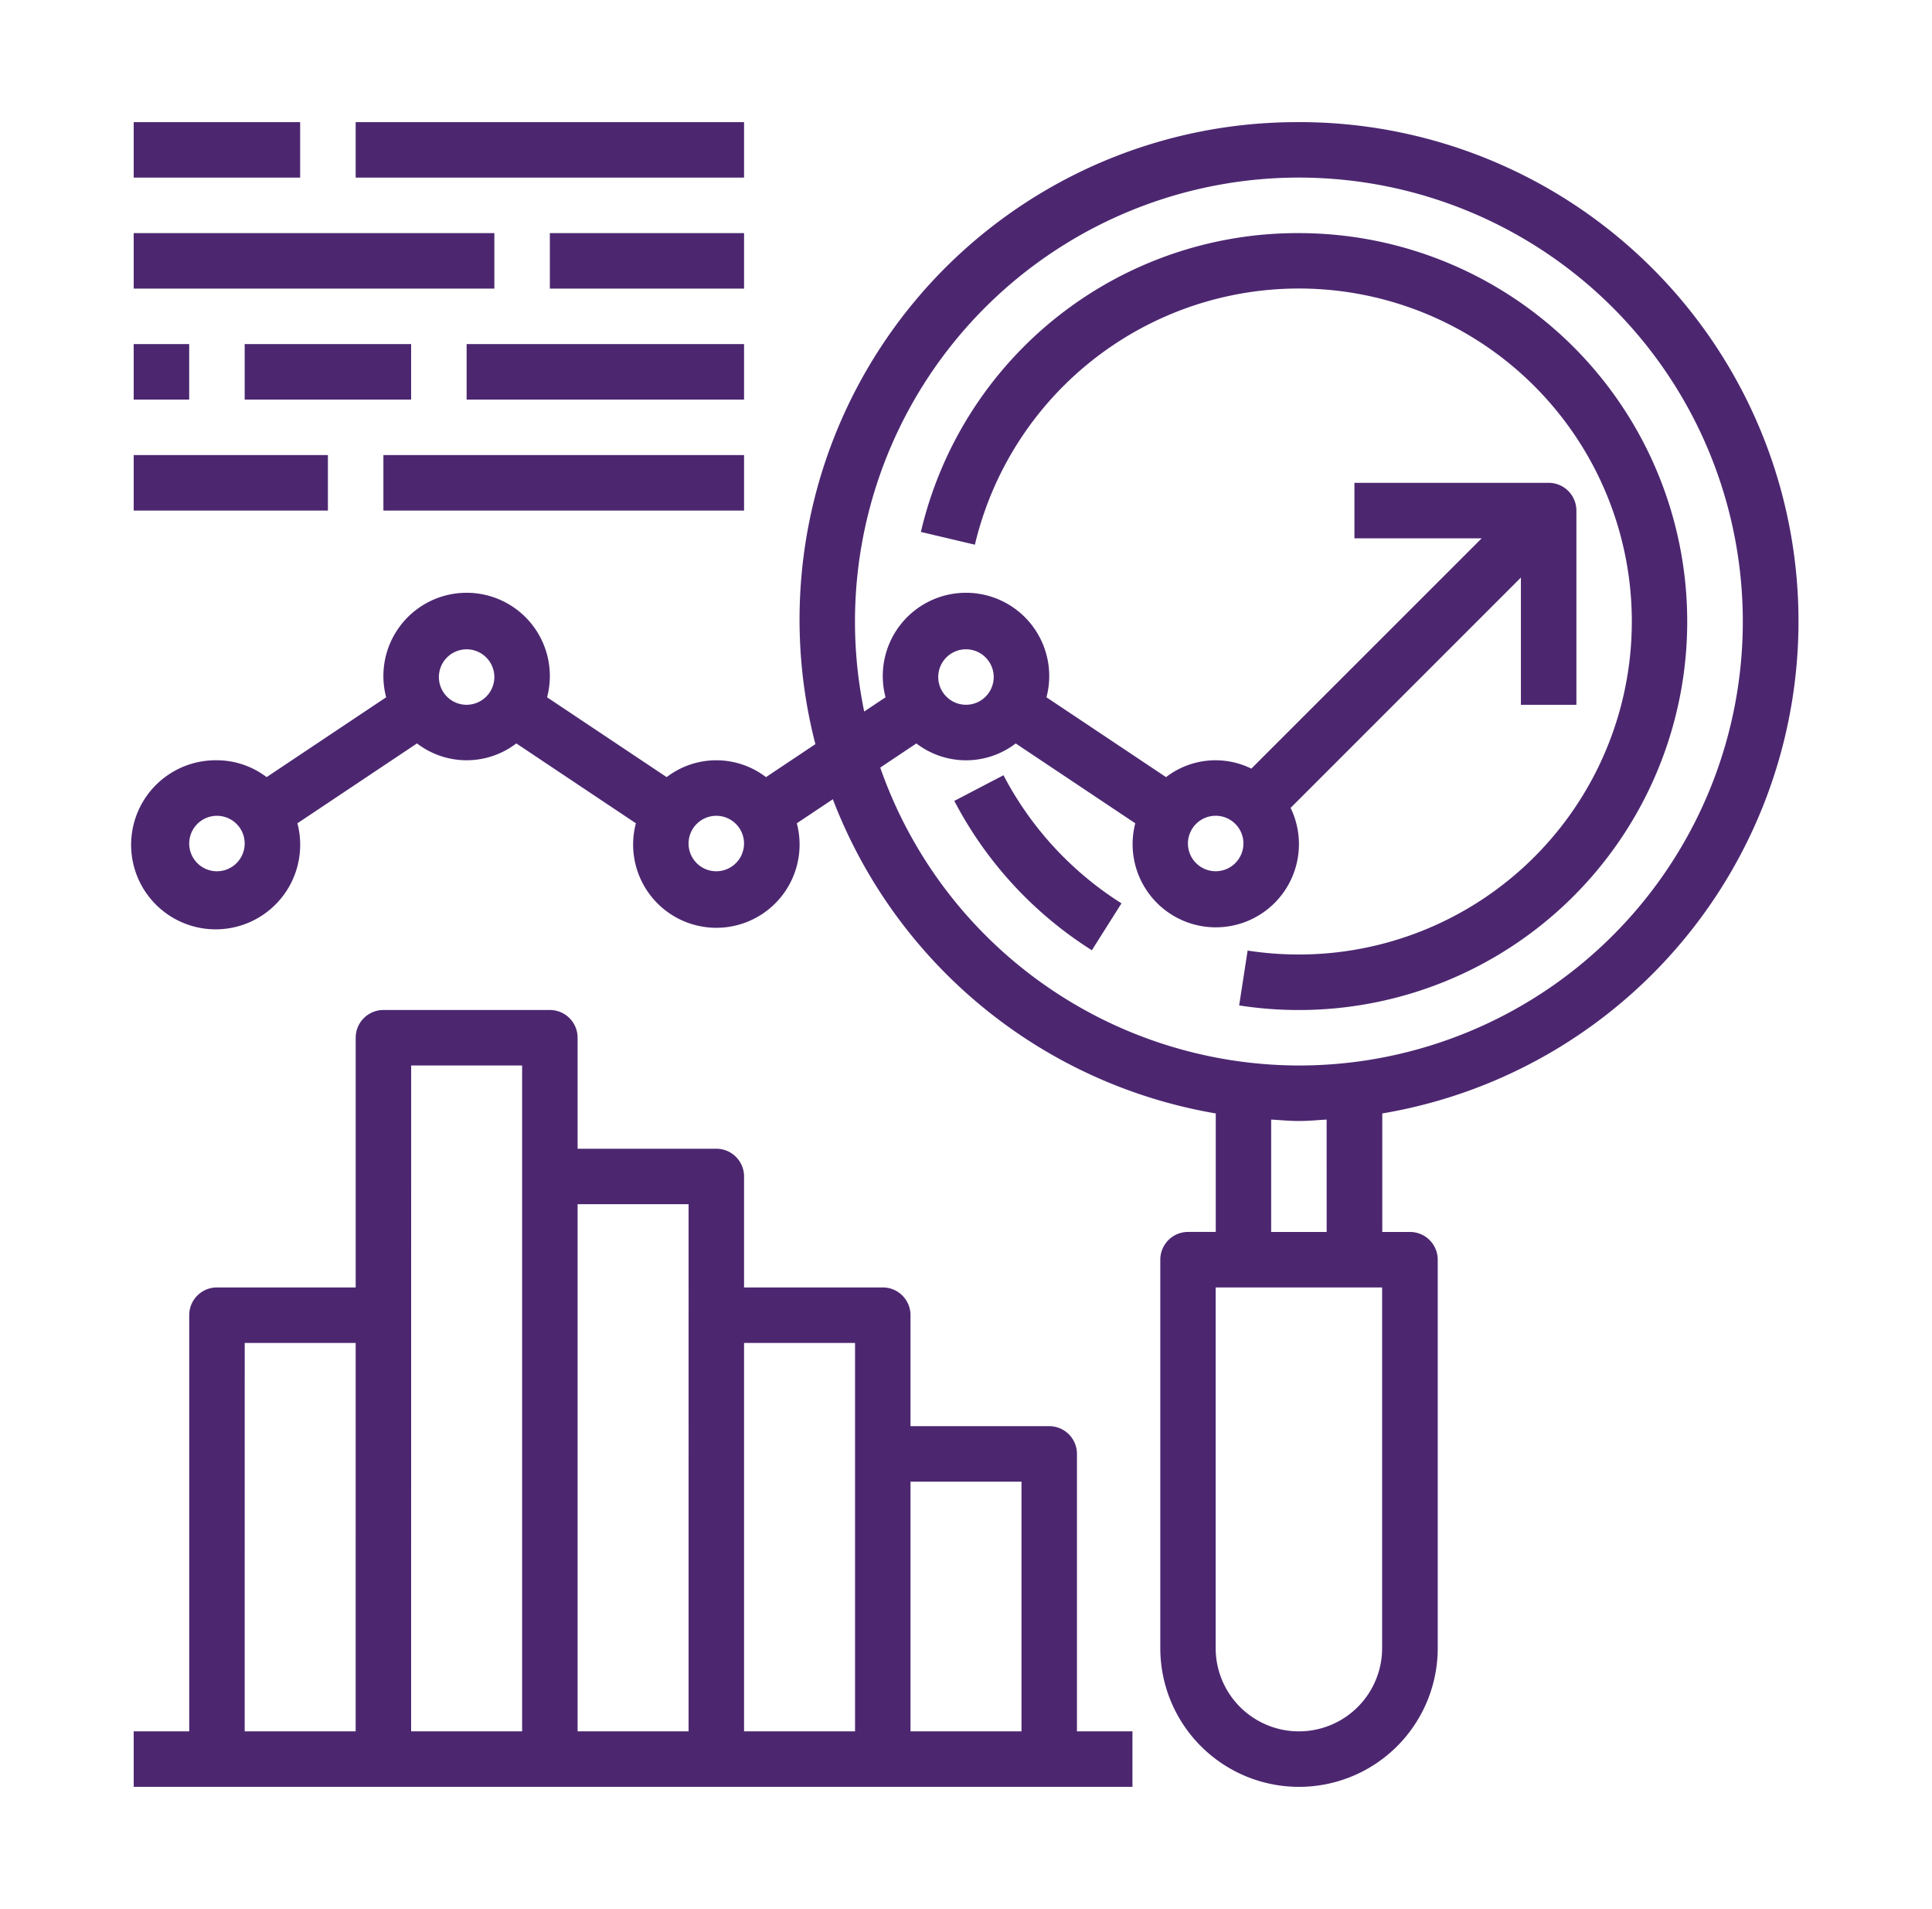
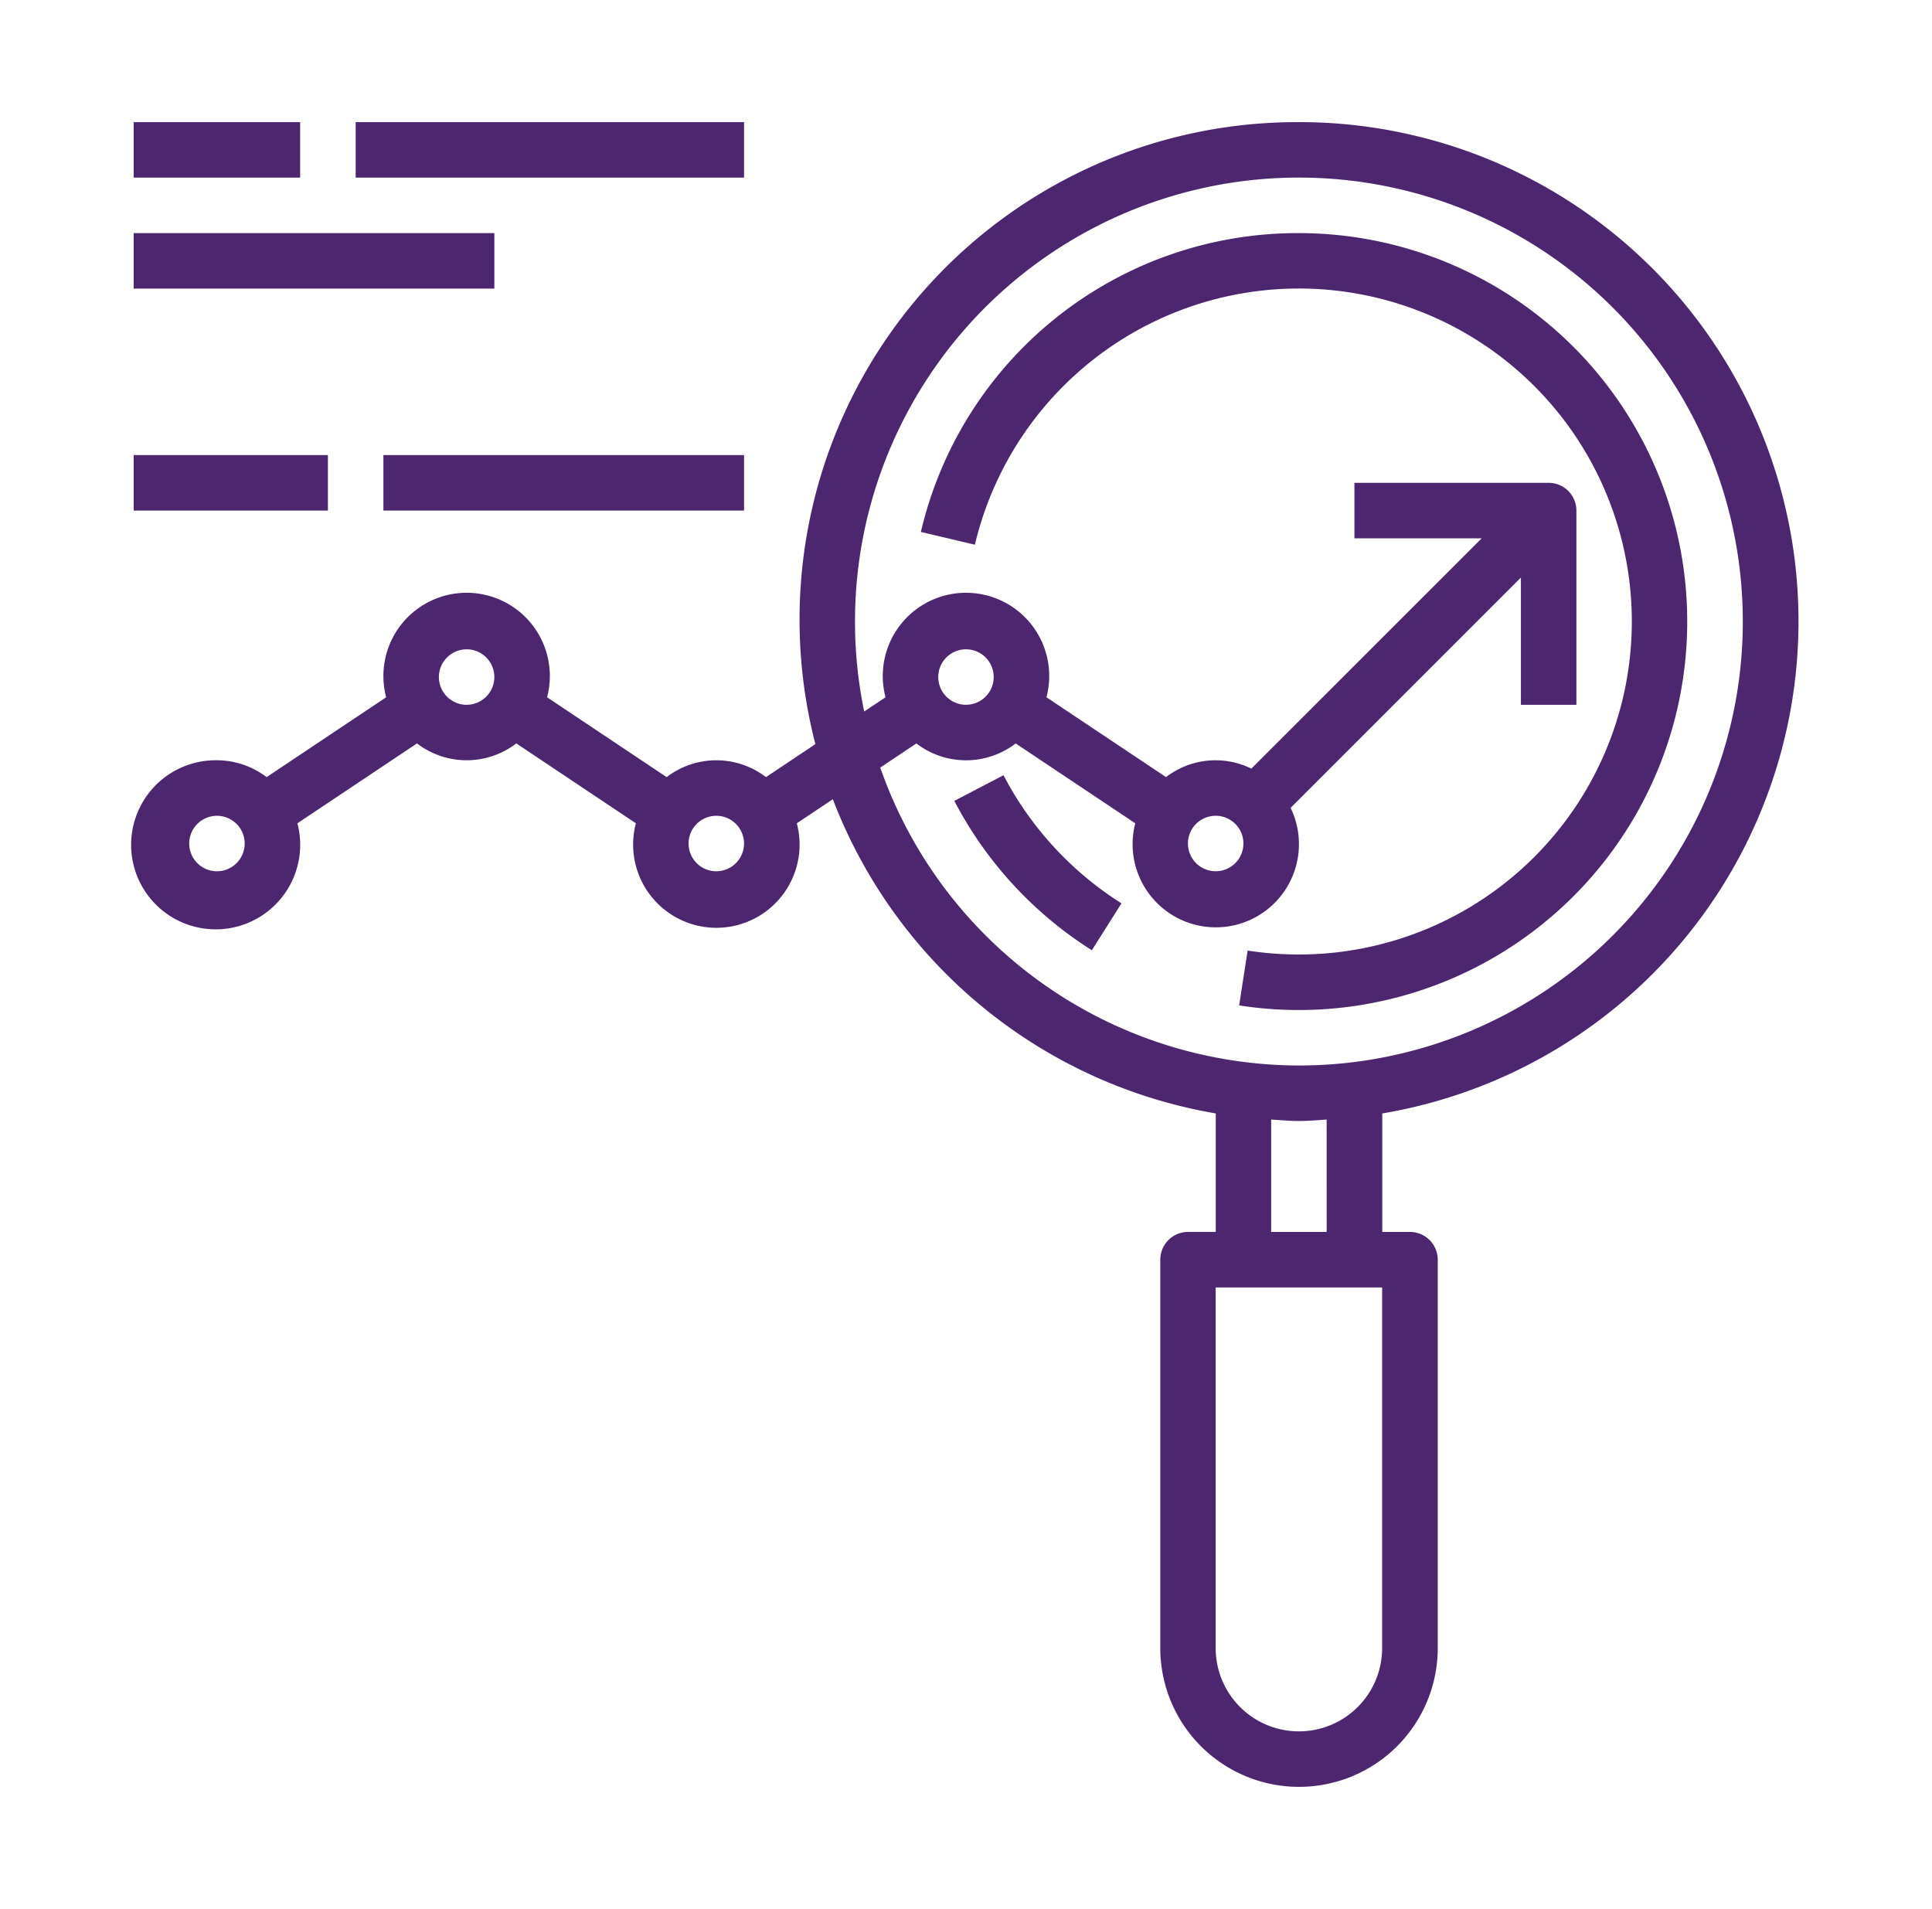
<svg xmlns="http://www.w3.org/2000/svg" id="Layer_1" data-name="Layer 1" viewBox="0 0 65 64.219">
  <path d="M43.7,4.109A16.734,16.734,0,0,0,27.433,25.033l-1.662,1.11a2.747,2.747,0,0,0-3.342,0l-4.023-2.686a2.8,2.8,0,1,0-5.414,0L8.97,26.143a2.772,2.772,0,0,0-1.671-.567,2.844,2.844,0,1,0,2.707,2.12l4.023-2.687a2.747,2.747,0,0,0,3.342,0l4.023,2.687a2.8,2.8,0,1,0,5.414,0l1.212-.809a16.831,16.831,0,0,0,12.883,10.57v3.986h-.933a.933.933,0,0,0-.933.933V55.444a4.667,4.667,0,0,0,9.334,0V42.377a.933.933,0,0,0-.933-.933h-.933V37.457a16.791,16.791,0,0,0-2.8-33.349ZM7.299,29.31a.933.933,0,1,1,.933-.933A.934.934,0,0,1,7.299,29.31Zm8.4-5.6a.933.933,0,1,1,.933-.933A.935.935,0,0,1,15.699,23.709Zm8.4,5.6a.933.933,0,1,1,.933-.933A.934.934,0,0,1,24.099,29.31ZM46.5,55.444a2.8,2.8,0,0,1-5.6,0V43.31h5.6ZM44.634,41.444H42.767V37.663c.311.018.618.048.933.048s.623-.03.933-.048Zm-.933-5.6a14.946,14.946,0,0,1-14.086-10.022l1.215-.812a2.747,2.747,0,0,0,3.342,0l4.023,2.686a2.798,2.798,0,1,0,5.226-.519l7.748-7.748V23.71h1.867V17.176a.933.933,0,0,0-.933-.933H45.568v1.867h4.281L42.1,25.857a2.728,2.728,0,0,0-2.87.286l-4.023-2.686a2.8,2.8,0,1,0-5.414,0l-.718.479a14.935,14.935,0,1,1,14.625,11.908ZM31.566,22.776a.933.933,0,1,1,.933.933A.935.935,0,0,1,31.566,22.776Zm10.267,5.6a.933.933,0,1,1-.933-.933A.934.934,0,0,1,41.834,28.376Z" fill="#4c2770" />
  <path d="M33.762,26.079l-1.655.863a13.118,13.118,0,0,0,4.627,5.025l.997-1.578a11.255,11.255,0,0,1-3.969-4.309Z" fill="#4c2770" />
  <path d="M43.7,7.842A13.016,13.016,0,0,0,30.982,17.895l1.817.429A11.202,11.202,0,1,1,43.7,32.11a11.298,11.298,0,0,1-1.725-.132L41.69,33.823A13.068,13.068,0,1,0,43.7,7.842Z" fill="#4c2770" />
  <path d="M4.498,4.109h5.6V5.975h-5.6Z" fill="#4c2770" />
  <path d="M11.966,4.109H25.033V5.975H11.966Z" fill="#4c2770" />
  <path d="M4.498,7.842H16.632V9.709H4.498Z" fill="#4c2770" />
-   <path d="M18.499,7.842h6.534V9.709H18.499Z" fill="#4c2770" />
-   <path d="M4.498,11.575H6.365v1.867H4.498Z" fill="#4c2770" />
-   <path d="M8.232,11.575h5.6v1.867h-5.6Z" fill="#4c2770" />
-   <path d="M15.699,11.575h9.334v1.867H15.699Z" fill="#4c2770" />
  <path d="M4.498,15.309h6.534v1.867H4.498Z" fill="#4c2770" />
  <path d="M12.899,15.309H25.033v1.867H12.899Z" fill="#4c2770" />
-   <path d="M12.899,60.111H38.1V58.244H36.233V48.91a.933.933,0,0,0-.933-.933H30.633V44.244A.933.933,0,0,0,29.7,43.31H25.033V39.577a.933.933,0,0,0-.933-.933H19.433V34.91a.933.933,0,0,0-.933-.933h-5.6a.933.933,0,0,0-.933.933v8.4H7.299a.933.933,0,0,0-.933.933V58.244H4.498V60.111ZM34.367,49.844v8.4H30.633v-8.4Zm-5.6-4.667V58.244H25.033V45.177Zm-5.6-4.667V58.244H19.433V40.51Zm-9.334-4.667h3.733v22.401H13.832Zm-5.6,9.334h3.733V58.244H8.232Z" fill="#4c2770" />
</svg>